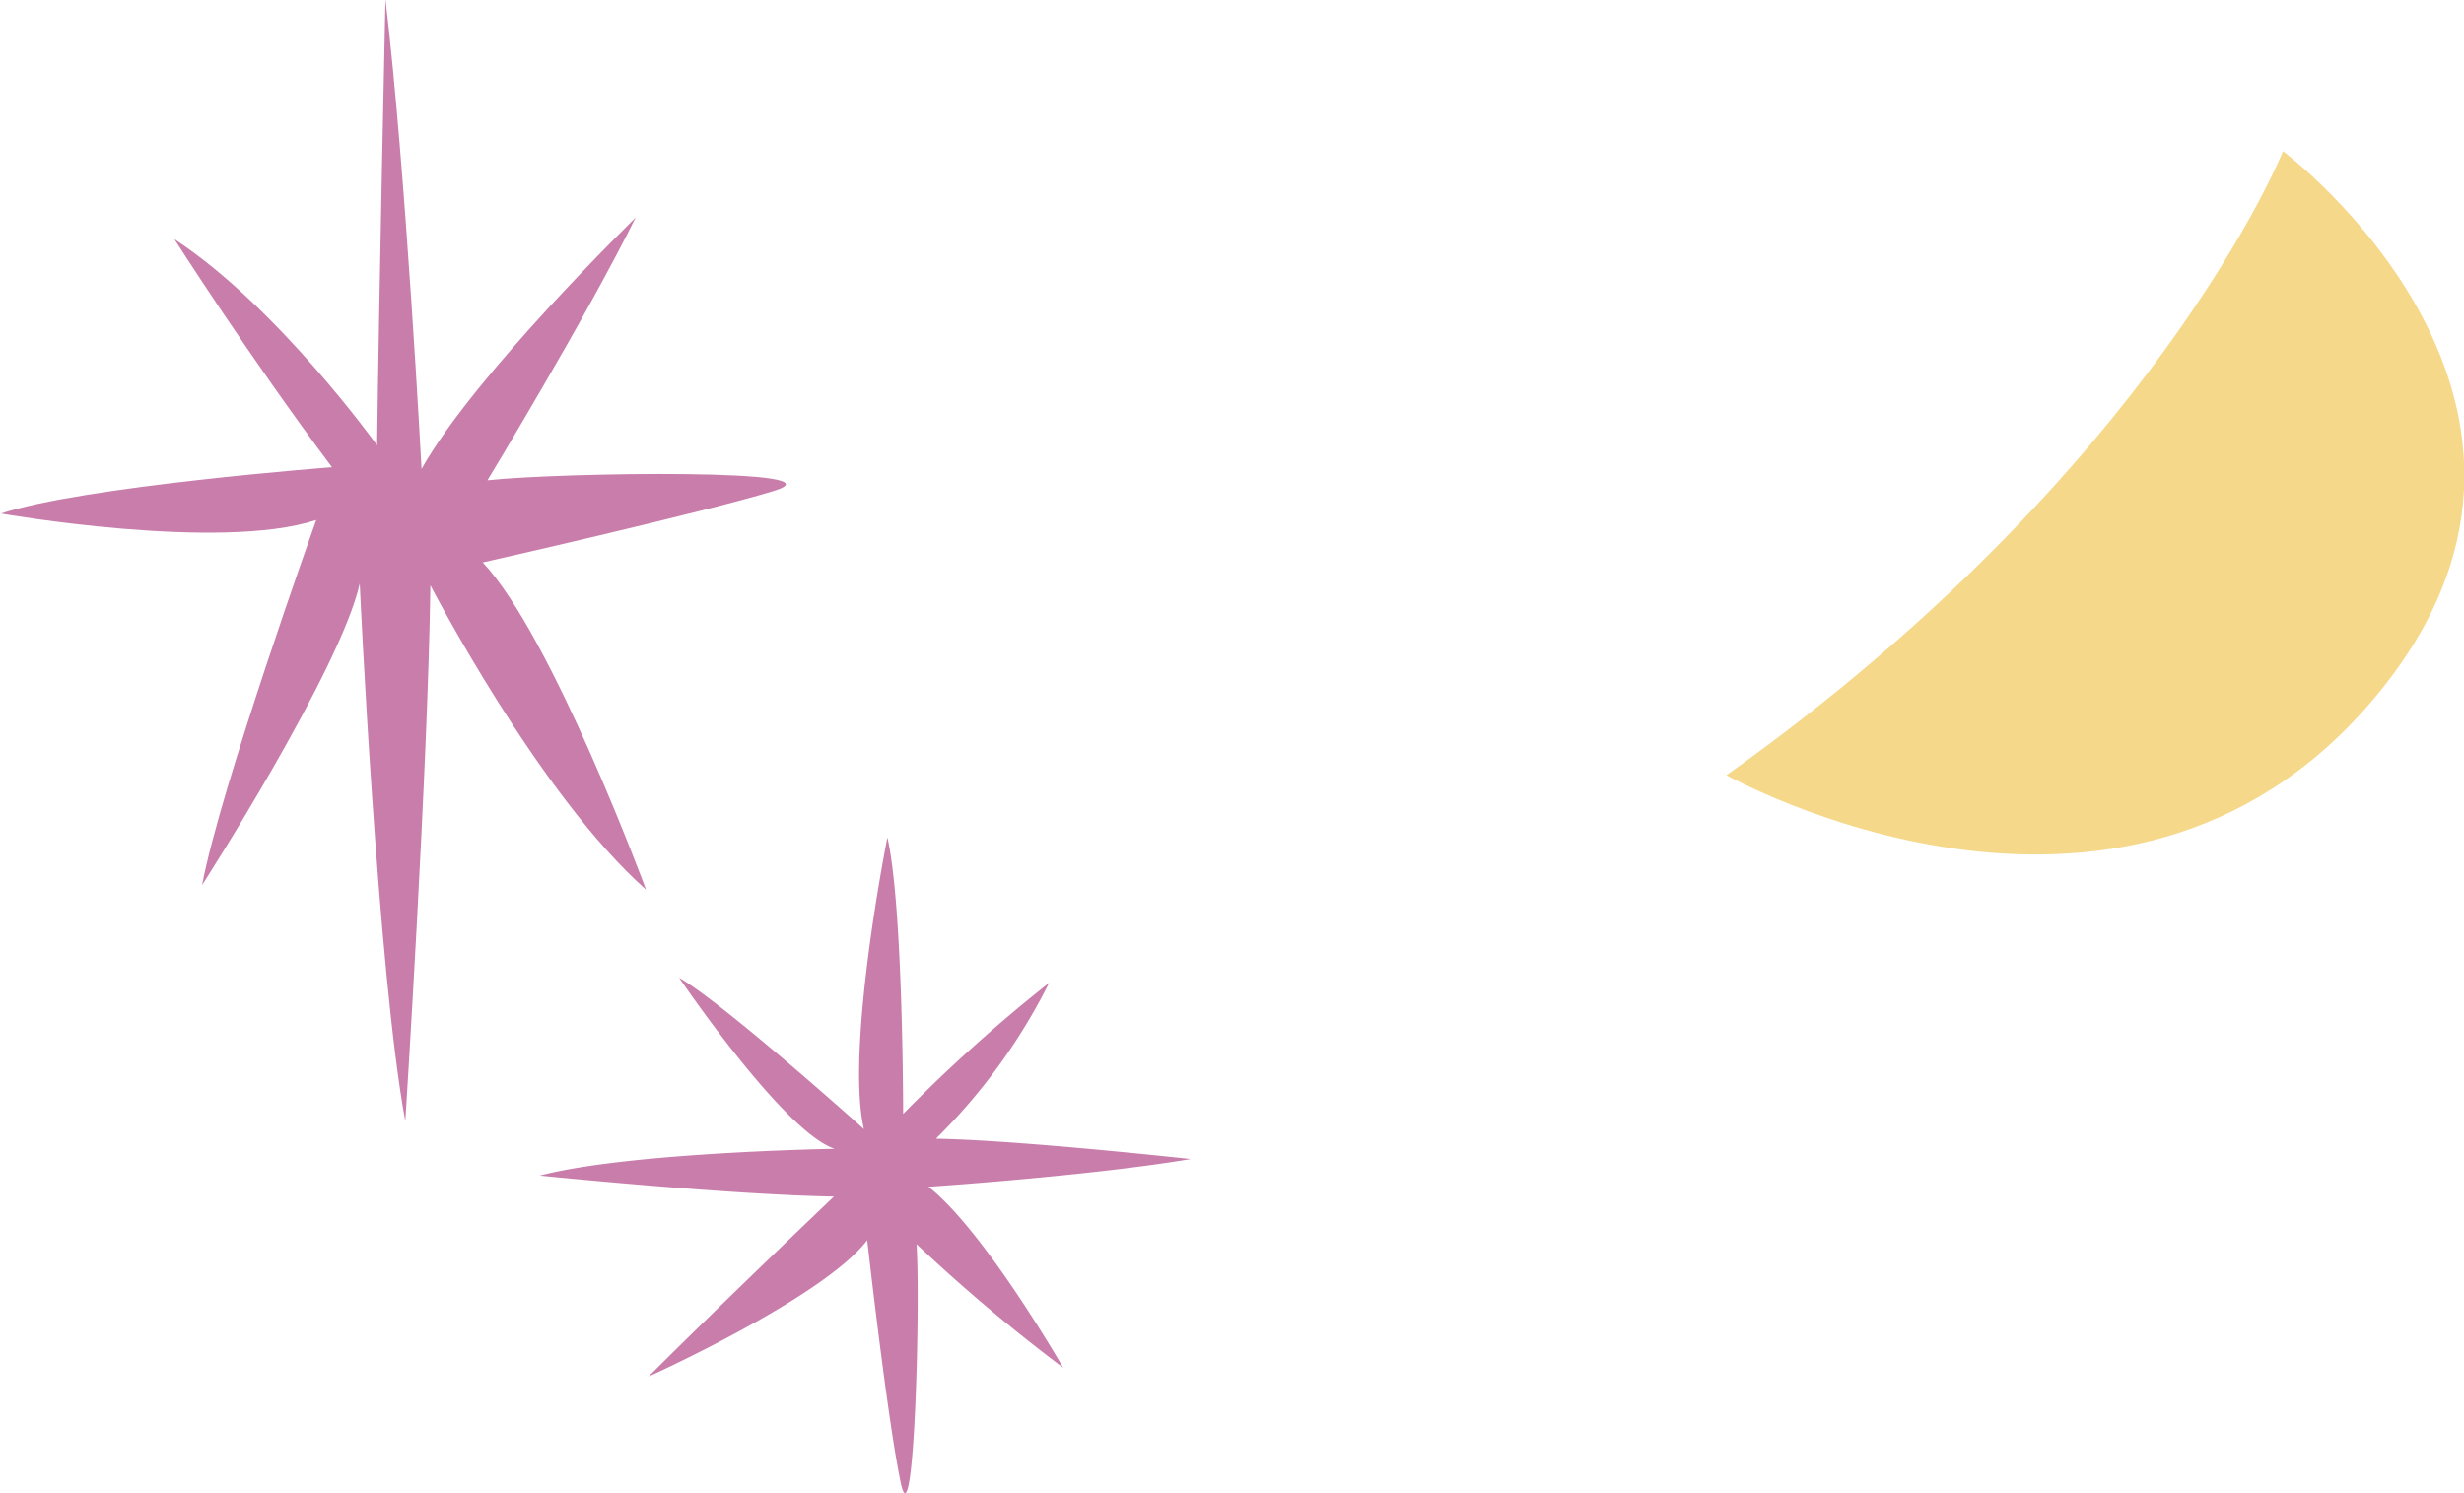
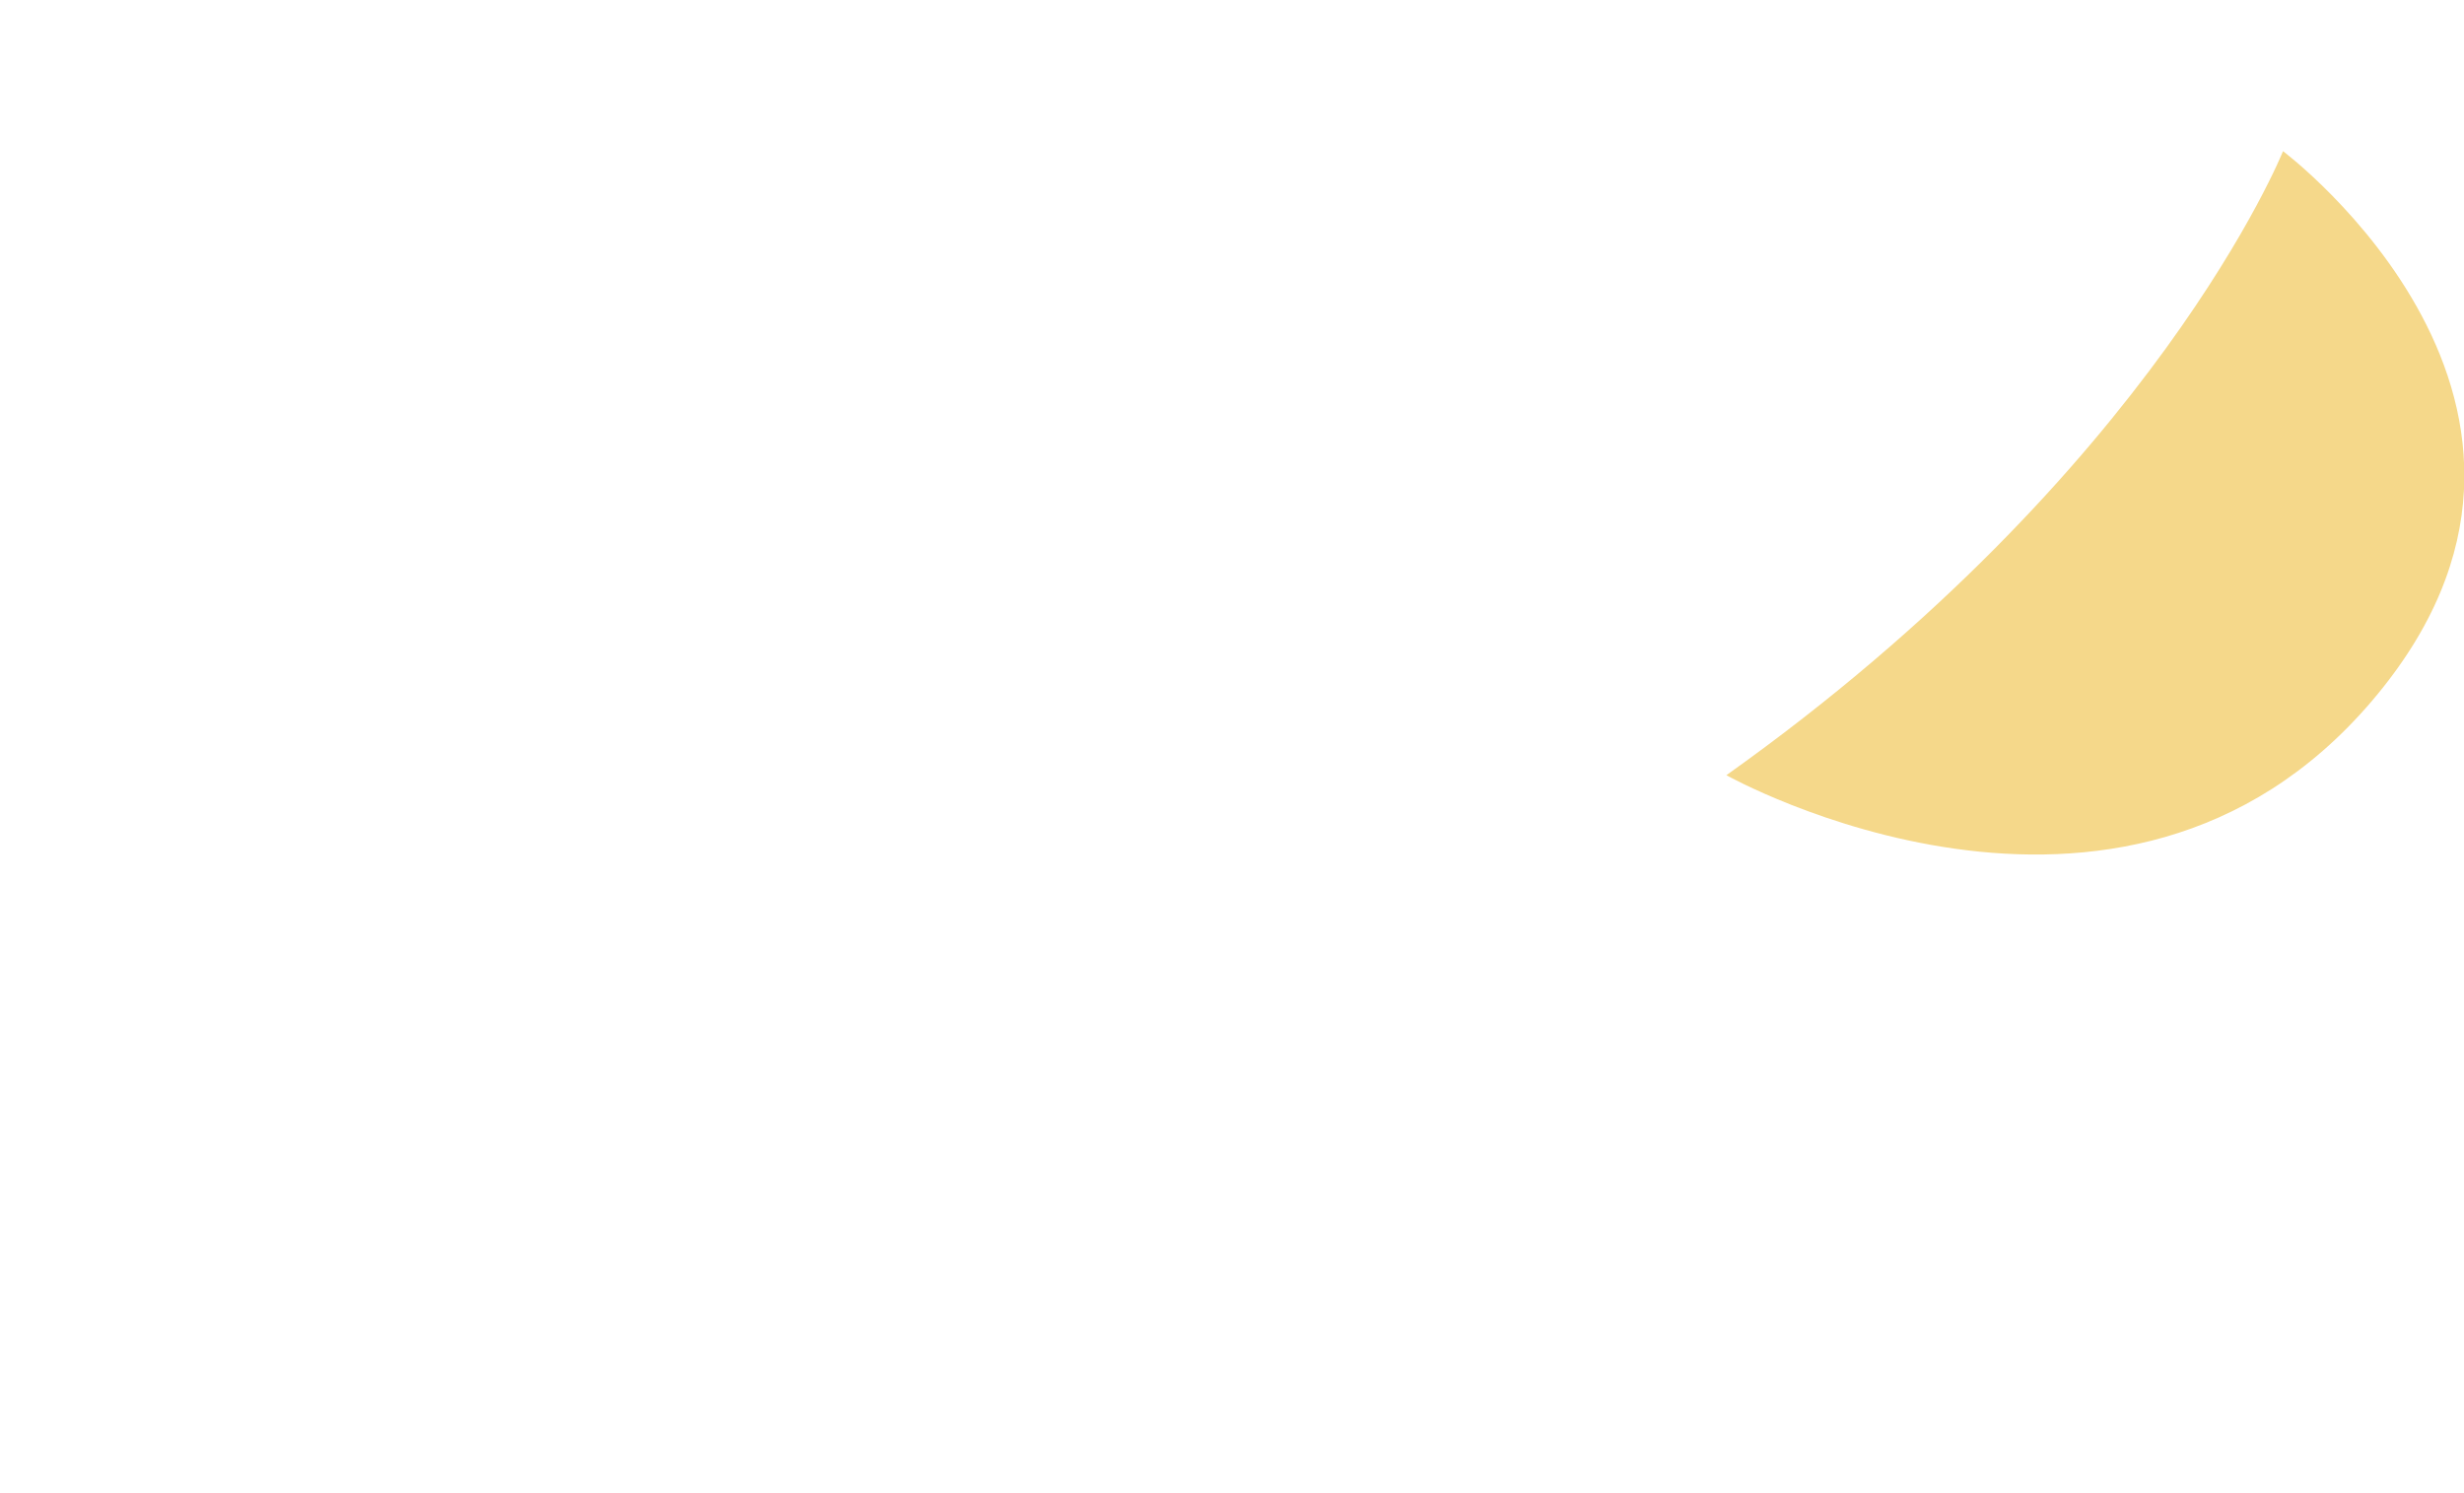
<svg xmlns="http://www.w3.org/2000/svg" id="text" viewBox="0 0 156.3 94.73">
  <defs>
    <style>.cls-1{fill:#f5d88a;}.cls-2{fill:#c87dab;}</style>
  </defs>
  <path class="cls-1" d="M-1421.75,7323.84s-8.09,20.23-35.31,39.59c0,0,25,14,40.94-4.7S-1421.75,7323.84-1421.75,7323.84Z" transform="translate(1566.57 -7314.25)" />
-   <path class="cls-2" d="M-1539.83,7344s-1-19-2.29-29.79c0,0-.42,19.39-.53,28.29,0,0-6.31-8.8-12.86-13.08,0,0,4.86,7.62,10,14.47,0,0-15.81,1.21-21,2.94,0,0,13.88,2.43,20,.41,0,0-6.1,17.05-7.24,23.16,0,0,8.77-13.65,10-19.13,0,0,1.12,24.57,2.89,34.11,0,0,1.45-22.69,1.59-34,0,0,6.91,13.34,13.68,19.31,0,0-5.94-16.07-10.36-20.76,0,0,13.71-3.09,18.45-4.53s-13.43-1.19-18.15-.68c0,0,6.25-10.3,9.4-16.67C-1526.25,7328.07-1536.46,7338-1539.83,7344Z" transform="translate(1566.57 -7314.25)" />
-   <path class="cls-2" d="M-1507.67,7389.54s10.28-.69,16.63-1.76c0,0-10.91-1.2-16.16-1.29a37.36,37.36,0,0,0,7.18-9.89,98,98,0,0,0-9.26,8.32s0-13.2-1-17.54c0,0-2.68,13.36-1.49,18.5,0,0-8.83-7.93-11.72-9.6,0,0,6.64,9.81,9.87,10.85,0,0-13.08.22-18.71,1.7,0,0,12,1.22,18.66,1.33,0,0-6.92,6.59-11.76,11.42,0,0,11.1-5,13.87-8.65,0,0,1.29,11.45,2.13,15.4s1.25-11.21,1-15.15a108.14,108.14,0,0,0,9.3,7.84S-1504.1,7392.36-1507.67,7389.54Z" transform="translate(1566.57 -7314.25)" />
</svg>